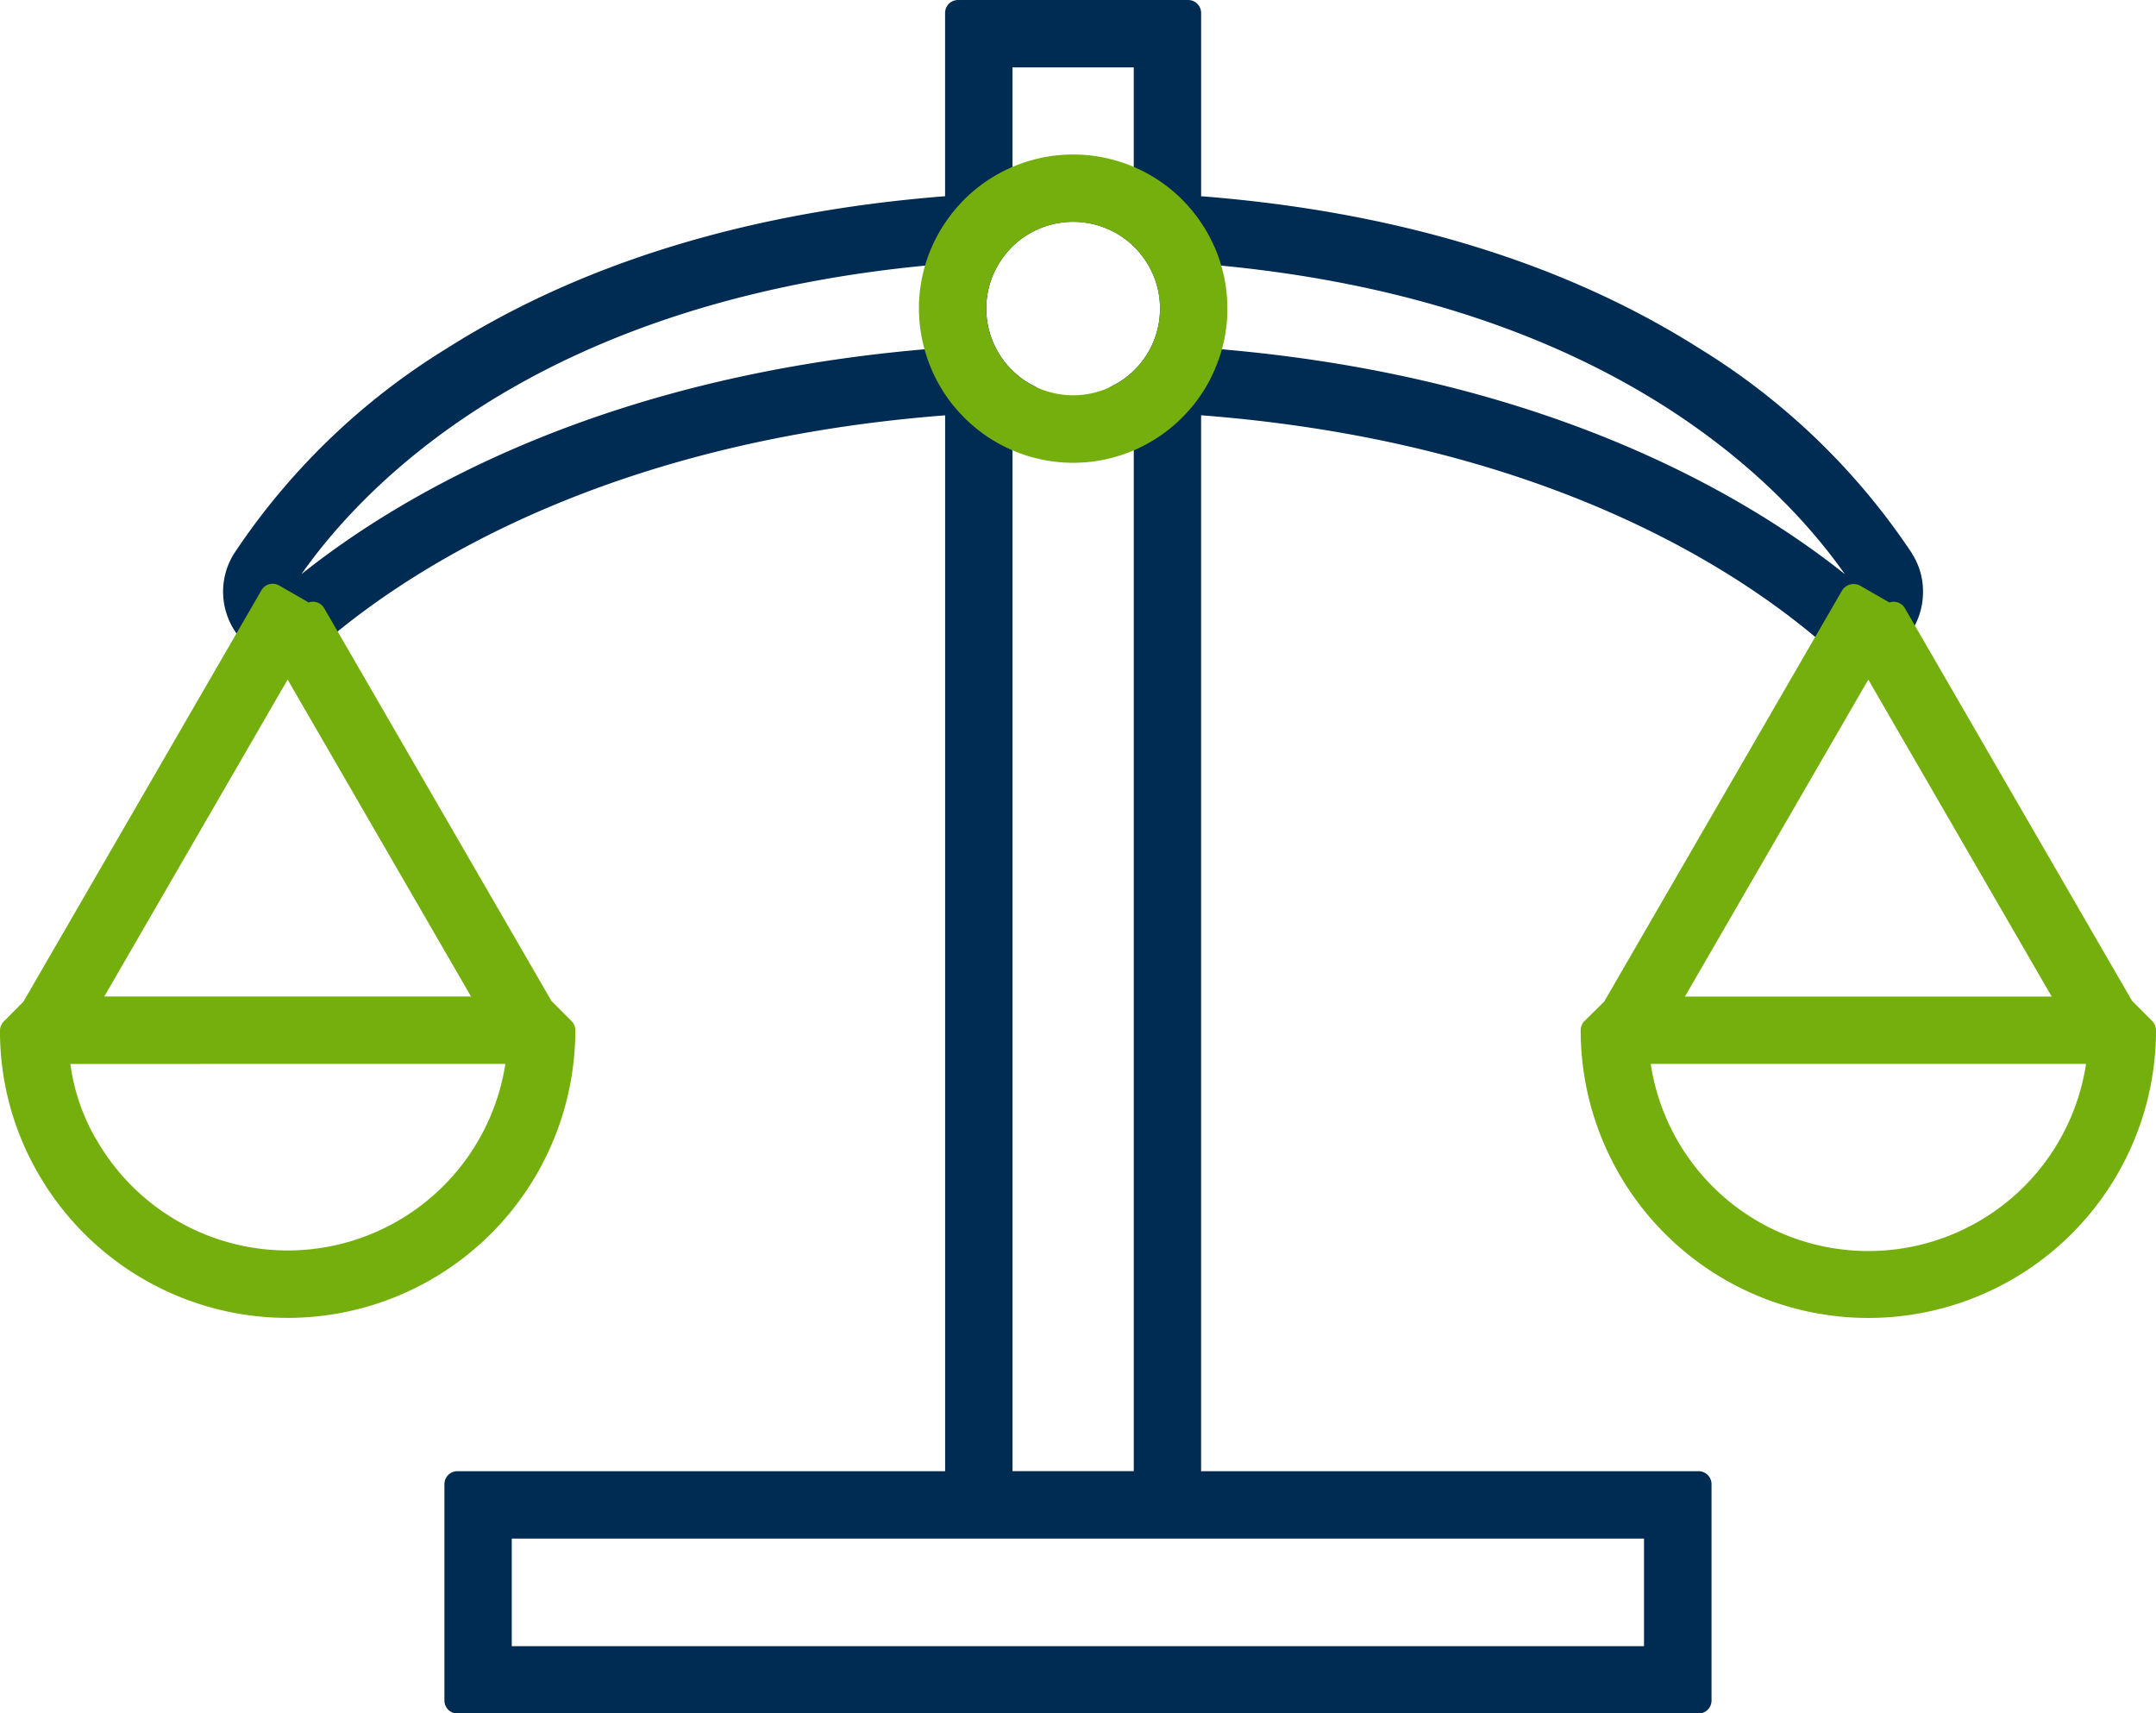
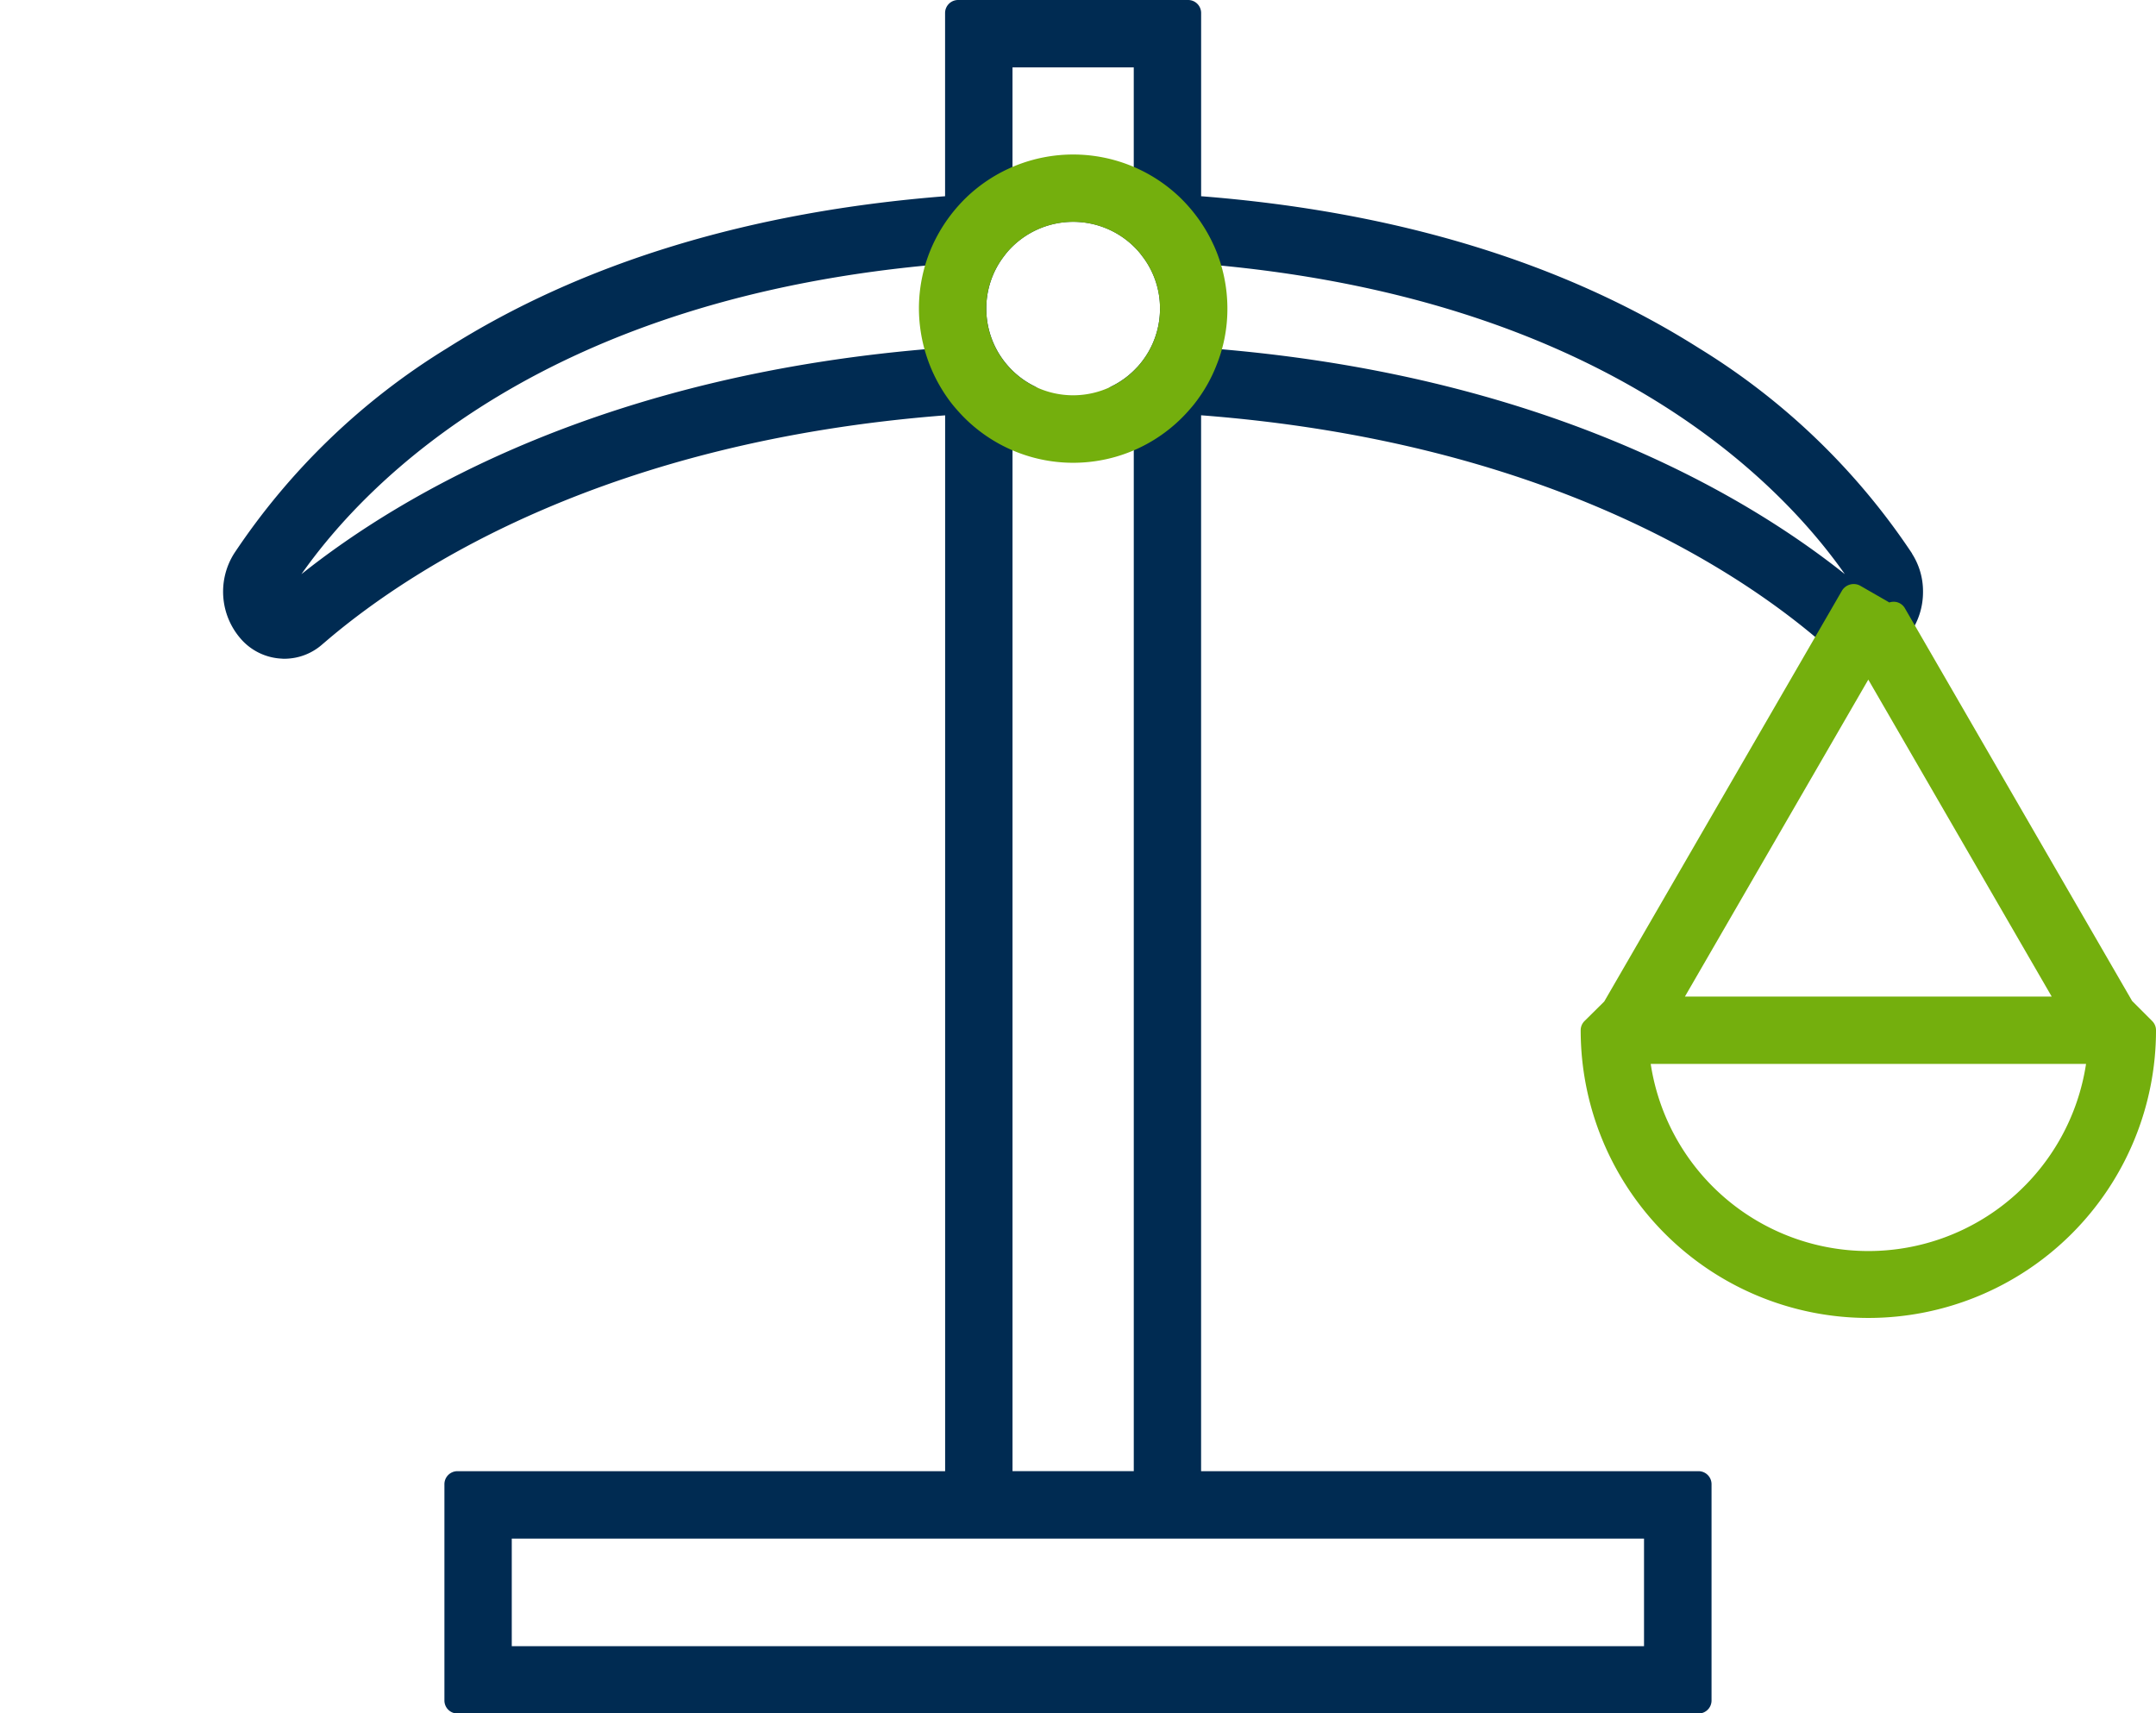
<svg xmlns="http://www.w3.org/2000/svg" id="Group_8" data-name="Group 8" width="182.418" height="144.948" viewBox="0 0 182.418 144.948">
  <path id="Path_29" data-name="Path 29" d="M431.531,311.316a58.079,58.079,0,0,0-18.012-17.361c-11.444-7.249-25.624-11.57-42.143-12.866v-15.5a1.1,1.1,0,0,0-1.1-1.1H350.812a1.1,1.1,0,0,0-1.1,1.1v15.5c-16.526,1.3-30.7,5.618-42.147,12.866a58.083,58.083,0,0,0-18.007,17.357,6.058,6.058,0,0,0,.752,7.423,4.887,4.887,0,0,0,3.272,1.471,1.864,1.864,0,0,0,.217.011,5.086,5.086,0,0,0,.926-.089A4.848,4.848,0,0,0,297.018,319l.587-.5c7.3-6.146,23.7-16.679,52.111-18.875l0,89.32H308.451a1.1,1.1,0,0,0-1.1,1.1v18.3a1.1,1.1,0,0,0,1.1,1.1h105.01a1.1,1.1,0,0,0,1.1-1.1v-18.3a1.1,1.1,0,0,0-1.1-1.1H371.373V305.209c0-.025,0-.049,0-.075v-5.514c28.872,2.217,45.351,13.024,52.6,19.3.013.012.078.067.091.078a4.861,4.861,0,0,0,3.217,1.223,2.225,2.225,0,0,0,.224-.011,4.155,4.155,0,0,0,1.088-.178,5.159,5.159,0,0,0,2.784-2,6.053,6.053,0,0,0,1.077-3.464,5.9,5.9,0,0,0-.931-3.245m-22.674,83.325v9.1h-95.8v-9.1h95.8ZM355.416,270.189h10.26v10.575c-3.352-.117-6.9-.117-10.26,0Zm10.545,25.36a7.264,7.264,0,0,1-2.165,1.622,1.1,1.1,0,0,0,.452,2.077c.481.016.953.034,1.429.051v5.757c0,.025,0,.05,0,.075v83.809H355.417l0-89.641c.475-.017.945-.035,1.429-.051a1.1,1.1,0,0,0,.451-2.077,7.279,7.279,0,0,1-2.17-1.629,7.428,7.428,0,0,1-.96-1.311,7.331,7.331,0,0,1-.967-3.645,7.249,7.249,0,0,1,1.555-4.5,5.374,5.374,0,0,1,.382-.462,7.355,7.355,0,0,1,10.821,0,5.742,5.742,0,0,1,.378.457l.029.037a7.219,7.219,0,0,1,1.532,4.474,7.331,7.331,0,0,1-.966,3.642,7.525,7.525,0,0,1-.968,1.322M349.716,293.9l-.346.025c-28.318,2.152-45.562,12.316-54.119,19.137,5.553-7.9,20.647-23.48,54.466-26.254Zm21.66-7.093c33.83,2.774,48.925,18.365,54.463,26.251-8.4-6.688-25.667-16.973-54.115-19.134l-.348-.025Z" transform="translate(-269.749 -264.489)" fill="#002b52" />
-   <path id="Path_30" data-name="Path 30" d="M313.758,356.1l-19.231-33.229a1.1,1.1,0,0,0-1.314-.485l-2.493-1.433a1.095,1.095,0,0,0-1.5.4l-20.134,34.795-1.671,1.689a1.1,1.1,0,0,0-.317.793,24,24,0,0,0,3.288,12.159,24.34,24.34,0,0,0,45.39-12.215,1.1,1.1,0,0,0-.321-.775Zm-37.839-.376,15.516-26.812,15.519,26.812Zm33.94,5.7a18.645,18.645,0,0,1-34.6,6.408l-.071-.105a17.27,17.27,0,0,1-2.135-6.3Z" transform="translate(-267.099 -271.421)" fill="#74af0d" />
  <path id="Path_31" data-name="Path 31" d="M467.966,357.8l-1.7-1.7-19.227-33.225a1.1,1.1,0,0,0-.666-.51,1.114,1.114,0,0,0-.647.025l-2.495-1.435a1.159,1.159,0,0,0-1.529.461l-20.1,34.731-1.668,1.651a1.1,1.1,0,0,0-.324.779,24.339,24.339,0,0,0,48.678,0,1.1,1.1,0,0,0-.321-.775m-39.537-2.075,15.515-26.811,15.517,26.811Zm33.938,5.7a18.628,18.628,0,0,1-36.833,0Z" transform="translate(-285.869 -271.423)" fill="#74af0d" />
  <path id="Path_32" data-name="Path 32" d="M380.718,287.1l0,0a13.148,13.148,0,0,0-1.279-2.226,13.451,13.451,0,0,0-1.566-1.826,13.06,13.06,0,0,0-18.137.011,13.559,13.559,0,0,0-1.553,1.812A13.284,13.284,0,0,0,356.9,287.1a12.972,12.972,0,0,0-1.139,5.322,13.165,13.165,0,0,0,2.412,7.549,10.371,10.371,0,0,0,.765.971,13.026,13.026,0,0,0,19.739.008,10.326,10.326,0,0,0,.759-.961,12.565,12.565,0,0,0,1.482-2.722,12.692,12.692,0,0,0,.942-4.844,12.973,12.973,0,0,0-1.139-5.322m-4.561,5.322a7.326,7.326,0,0,1-.967,3.643,7.407,7.407,0,0,1-.966,1.32,7.265,7.265,0,0,1-2.17,1.625,7.423,7.423,0,0,1-6.5,0,7.282,7.282,0,0,1-2.171-1.63,7.311,7.311,0,0,1-1.927-4.956,7.253,7.253,0,0,1,1.556-4.5,5.83,5.83,0,0,1,.373-.452,7.357,7.357,0,0,1,10.831-.011,6.222,6.222,0,0,1,.407.493,7.222,7.222,0,0,1,1.532,4.475" transform="translate(-278.011 -266.321)" fill="#74af0d" />
</svg>